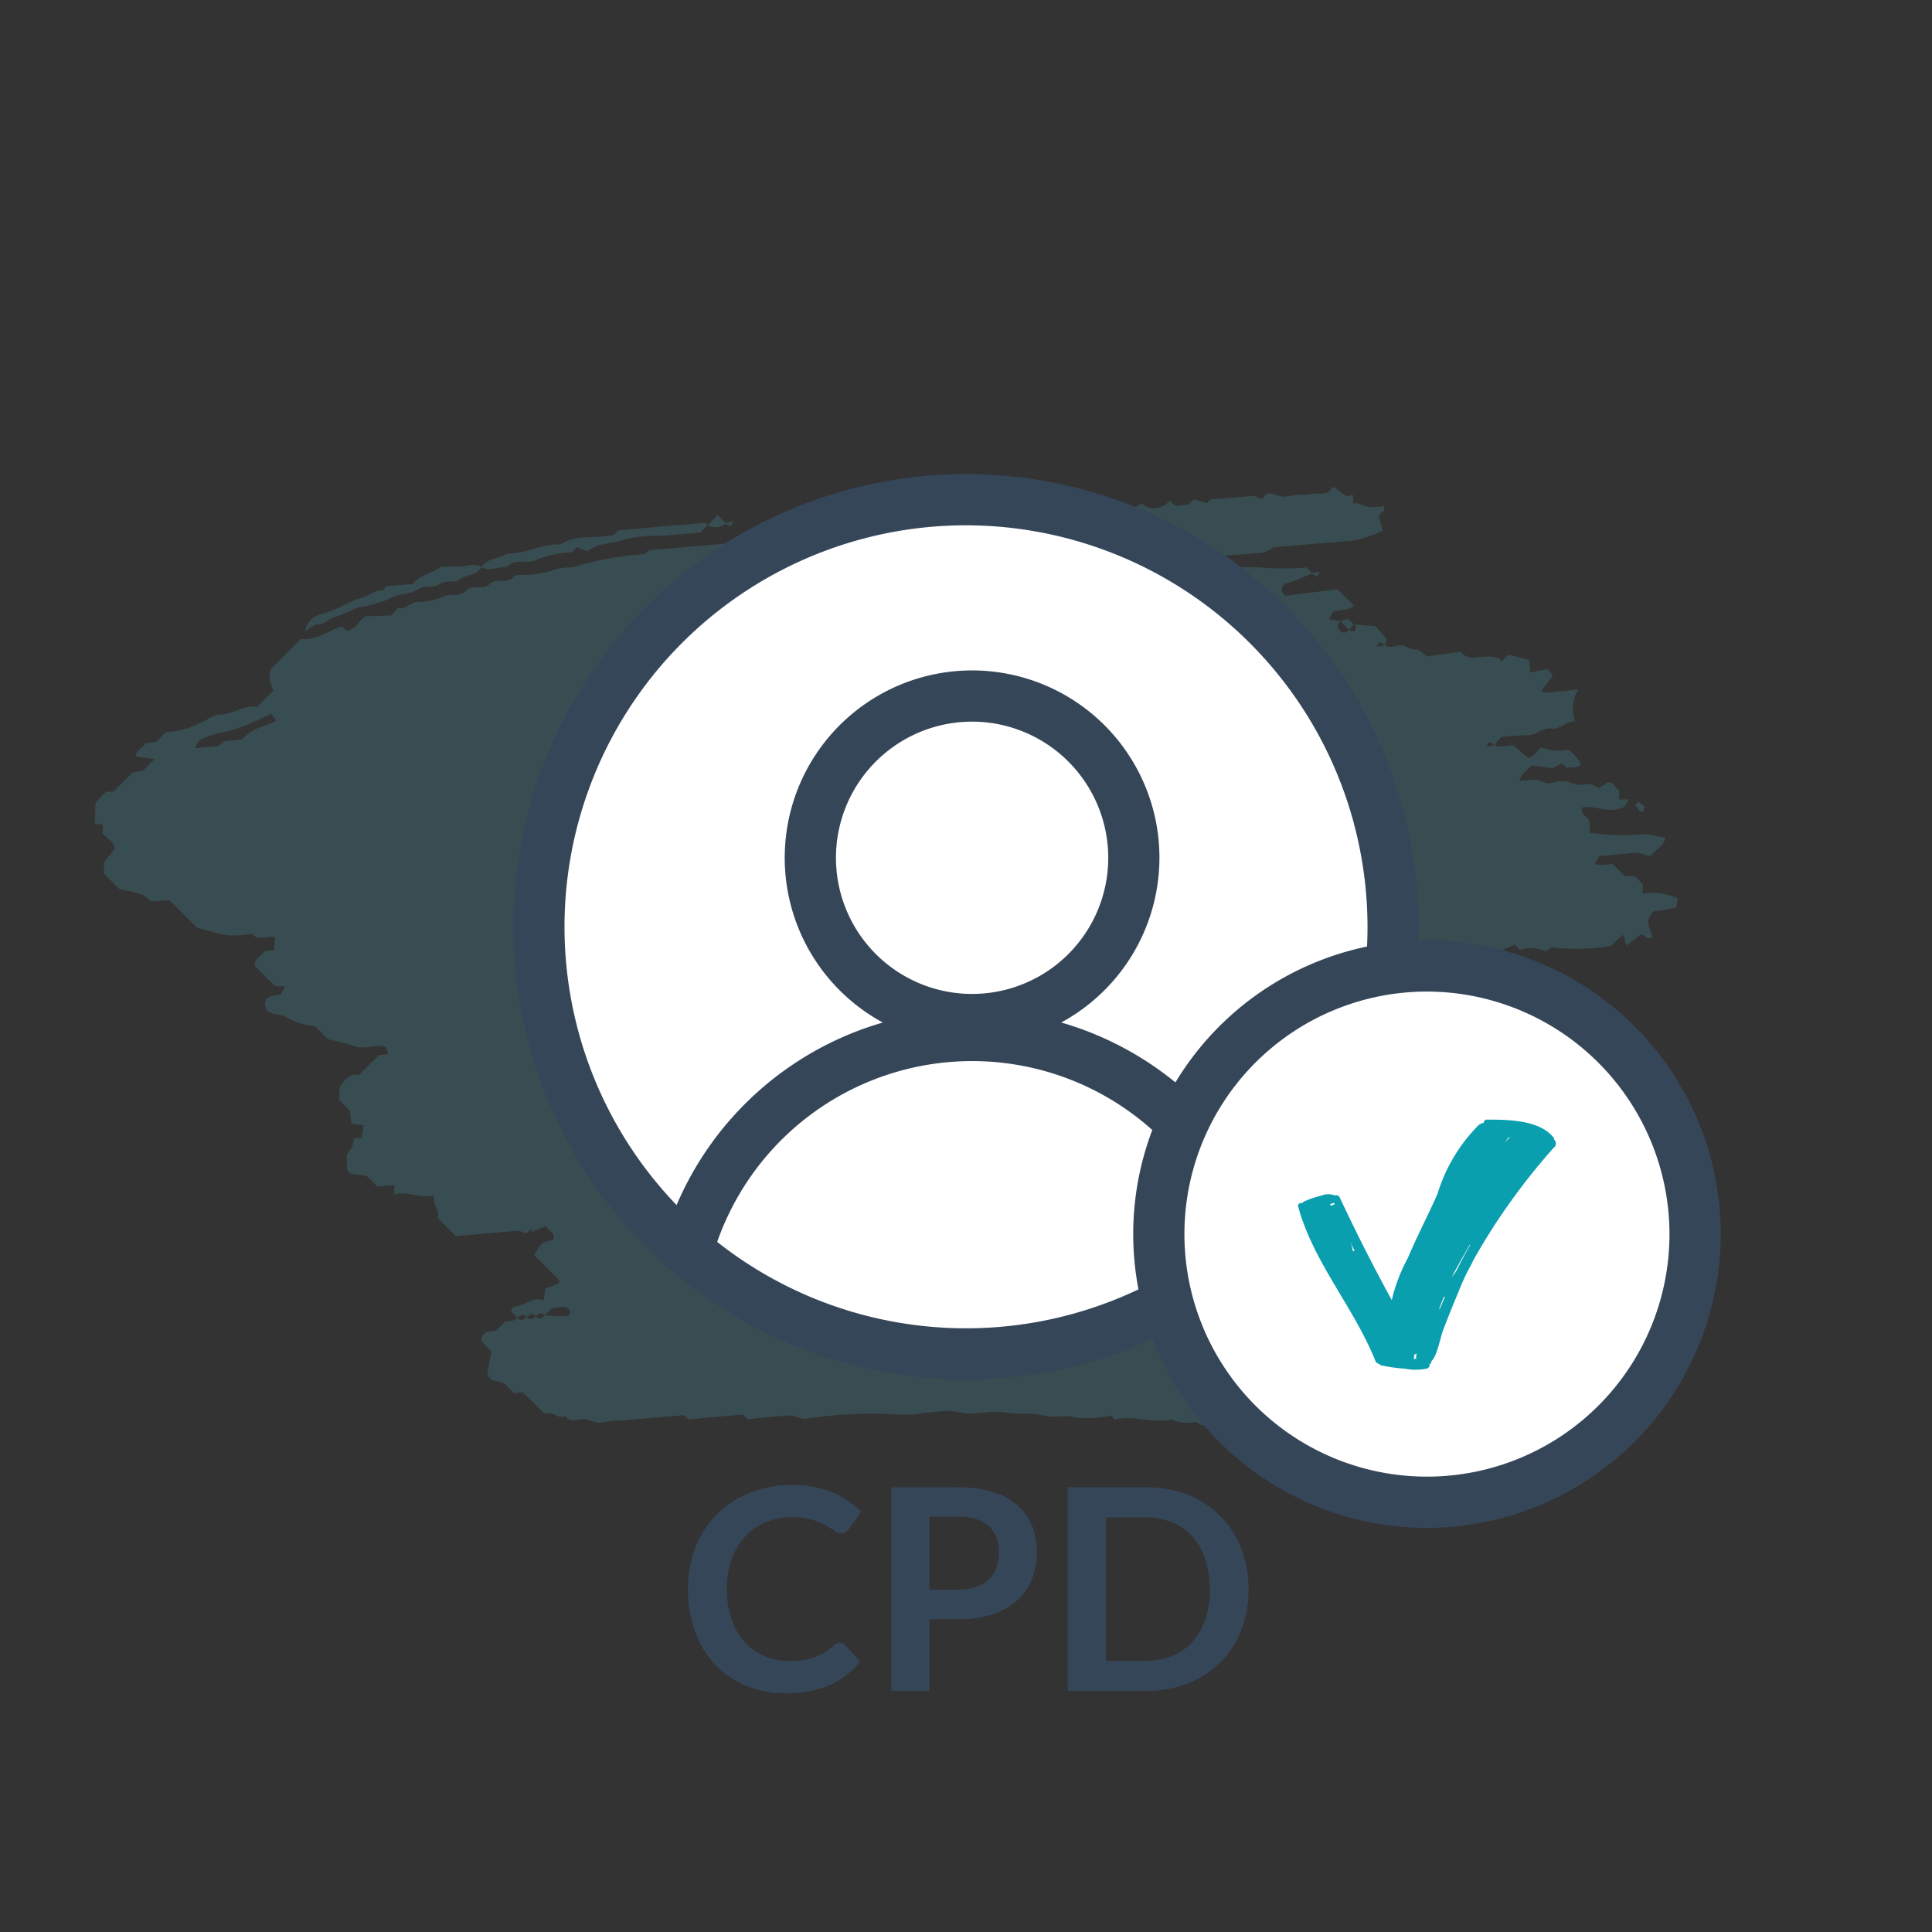
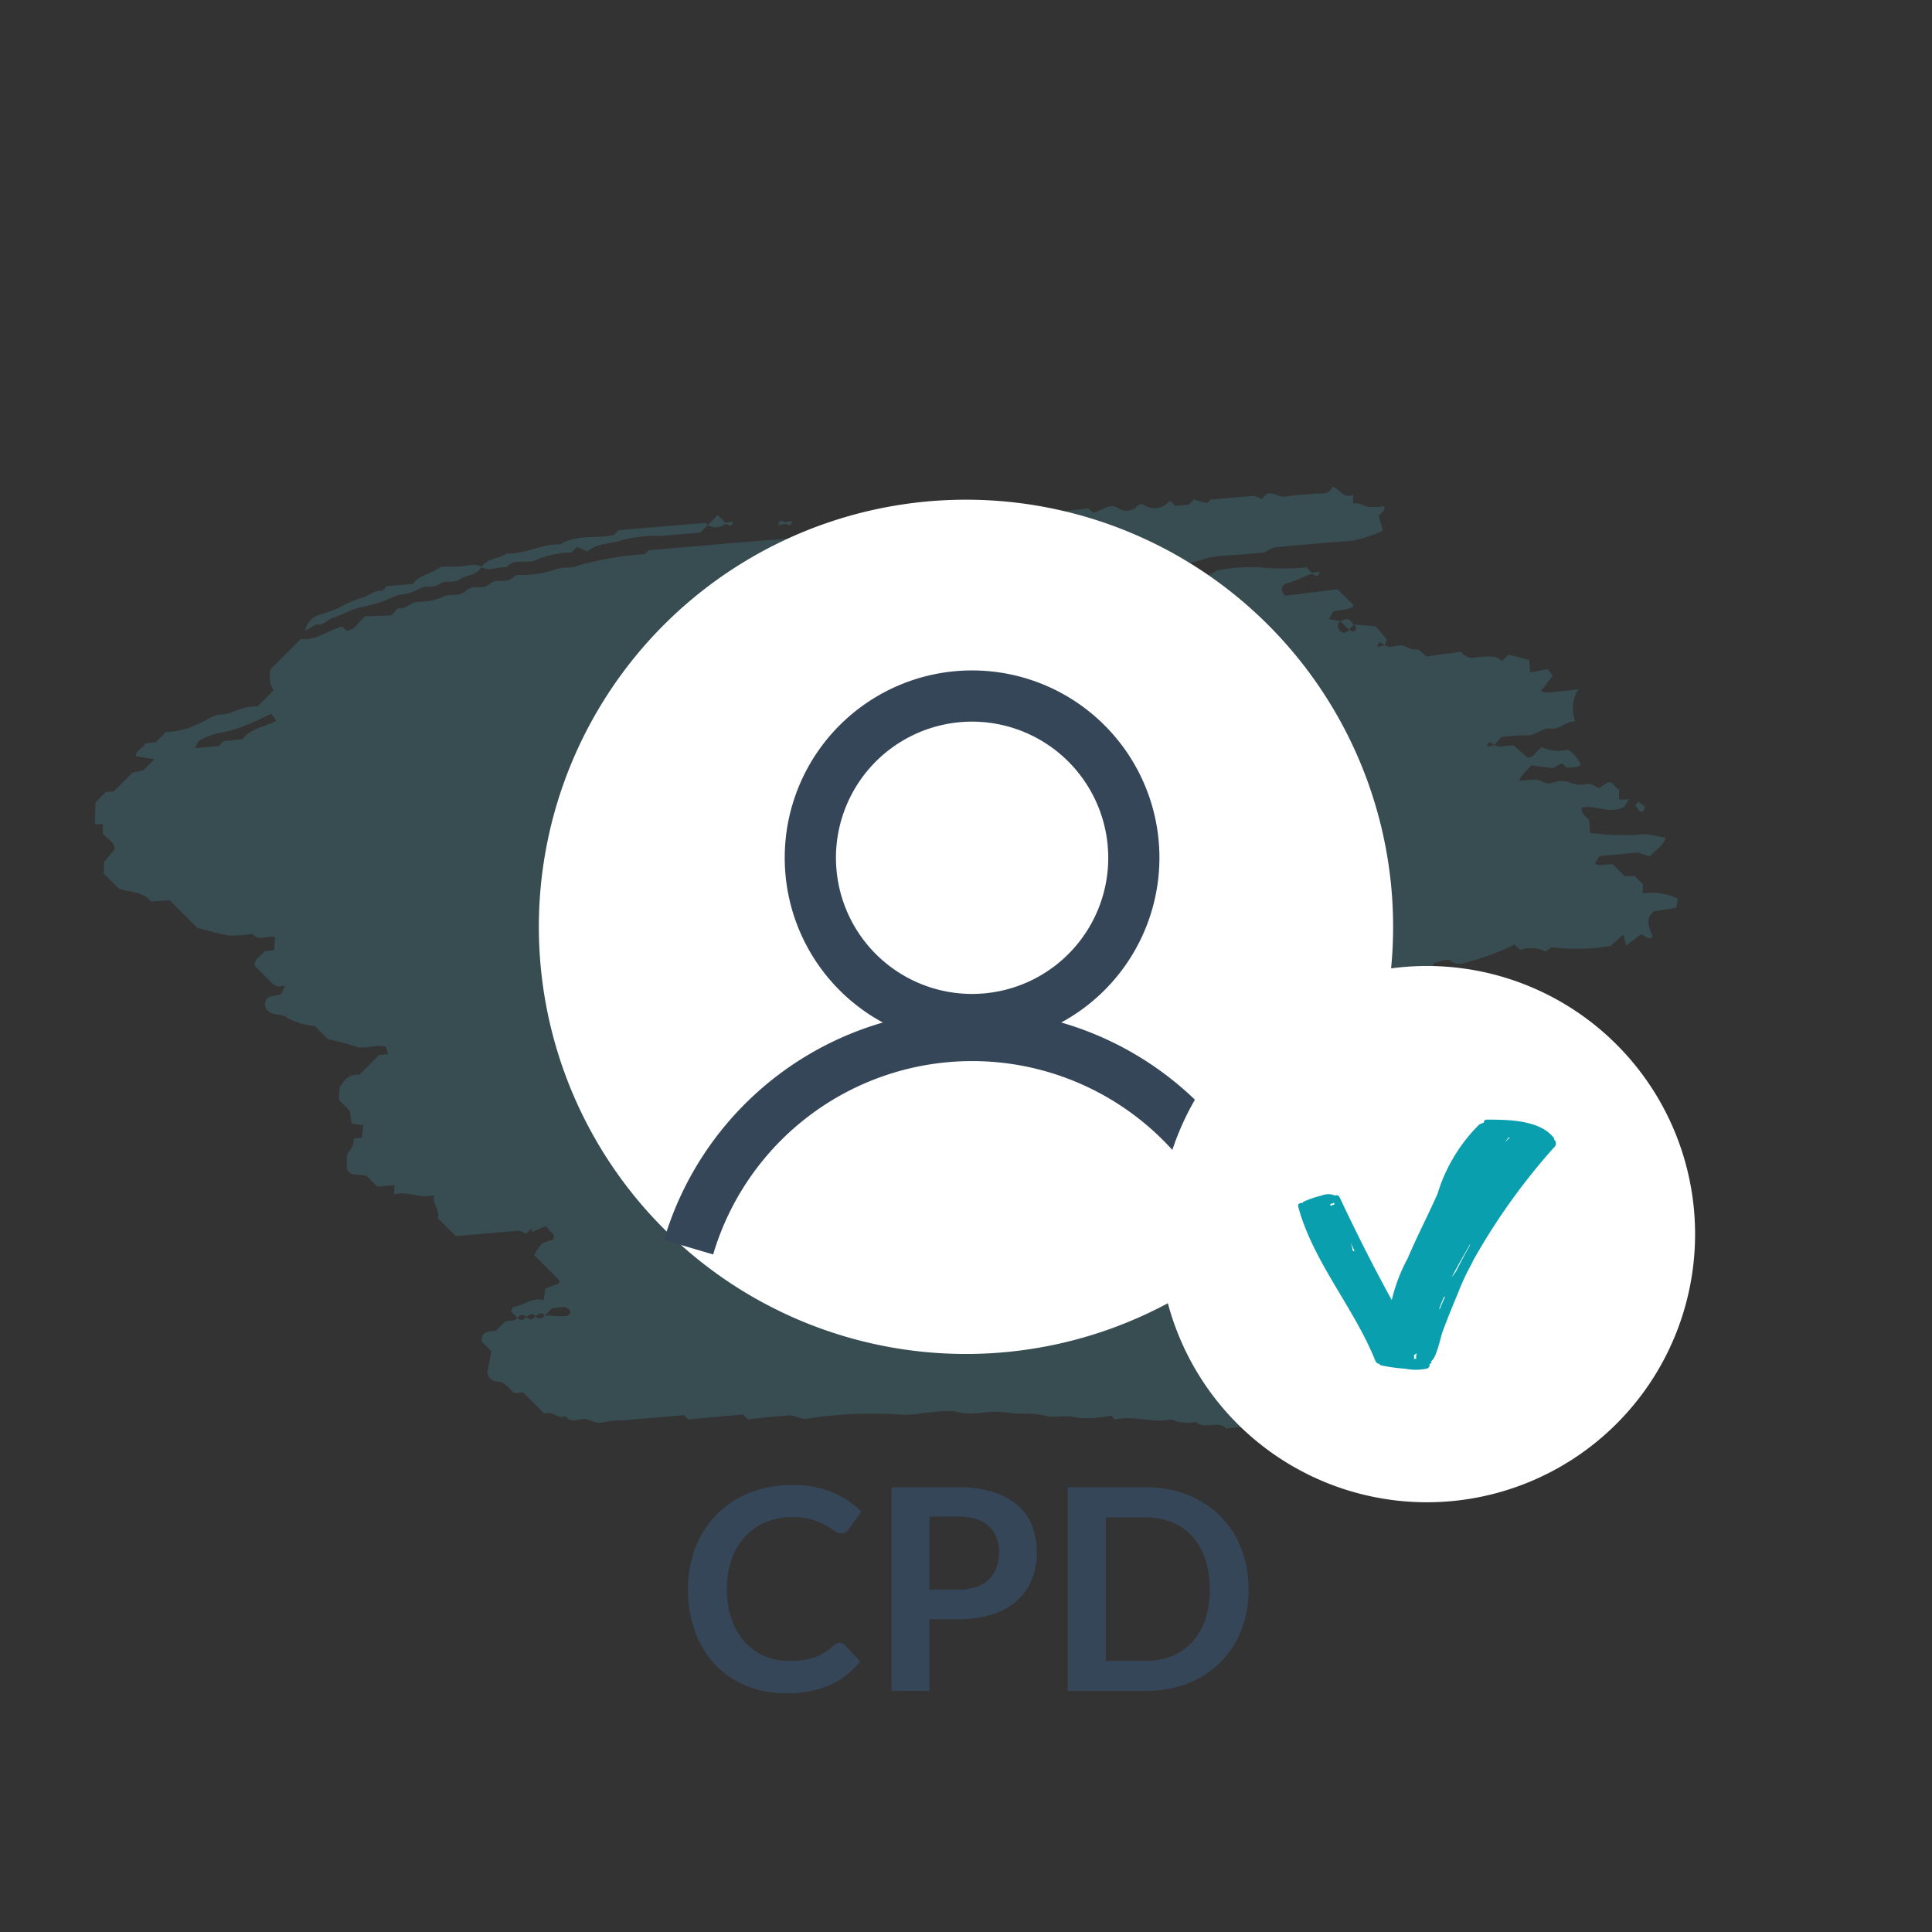
<svg xmlns="http://www.w3.org/2000/svg" id="Group_942" data-name="Group 942" width="73.565" height="73.565" viewBox="0 0 73.565 73.565">
  <rect x="0" y="0" width="73.565" height="73.565" fill="#333333" stroke="none" />
  <defs>
    <clipPath id="clip-path">
      <rect id="Rectangle_403" data-name="Rectangle 403" width="73.565" height="73.565" fill="none" />
    </clipPath>
    <clipPath id="clip-path-4">
      <rect id="Rectangle_400" data-name="Rectangle 400" width="47.86" height="56.177" transform="translate(0 33.842) rotate(-45)" fill="none" />
    </clipPath>
  </defs>
  <g id="Group_949" data-name="Group 949" clip-path="url(#clip-path)">
    <g id="Group_948" data-name="Group 948" transform="translate(0 0)">
      <g id="Group_947" data-name="Group 947" clip-path="url(#clip-path)">
        <path id="Path_212" data-name="Path 212" d="M32.651,64a.269.269,0,0,1,.2.092l.568.617a3.118,3.118,0,0,1-1.161.9,4.012,4.012,0,0,1-1.655.311,3.9,3.9,0,0,1-1.552-.3,3.411,3.411,0,0,1-1.178-.82,3.6,3.6,0,0,1-.747-1.255,4.684,4.684,0,0,1-.26-1.593,4.287,4.287,0,0,1,.29-1.6,3.619,3.619,0,0,1,2.072-2.07,4.325,4.325,0,0,1,1.617-.293,3.831,3.831,0,0,1,1.51.276A3.538,3.538,0,0,1,33.467,59l-.483.671a.429.429,0,0,1-.11.112.31.31,0,0,1-.185.049.423.423,0,0,1-.252-.1,3.27,3.27,0,0,0-.328-.209,2.7,2.7,0,0,0-.5-.21,2.618,2.618,0,0,0-.769-.1,2.581,2.581,0,0,0-1.006.19,2.213,2.213,0,0,0-.788.544,2.478,2.478,0,0,0-.516.86,3.324,3.324,0,0,0-.185,1.14,3.408,3.408,0,0,0,.185,1.164,2.551,2.551,0,0,0,.5.858,2.152,2.152,0,0,0,.745.534,2.329,2.329,0,0,0,.922.184,4.036,4.036,0,0,0,.534-.032,2.259,2.259,0,0,0,.439-.1,1.972,1.972,0,0,0,.381-.178,2.373,2.373,0,0,0,.357-.272.5.5,0,0,1,.112-.078A.3.3,0,0,1,32.651,64" transform="translate(-0.669 -1.444)" fill="#364659" />
        <path id="Path_213" data-name="Path 213" d="M36.255,63.1v2.73H34.813V58.077h2.524a4.41,4.41,0,0,1,1.347.182,2.577,2.577,0,0,1,.939.51,2,2,0,0,1,.547.783,2.925,2.925,0,0,1-.011,2.03,2.148,2.148,0,0,1-.563.806,2.621,2.621,0,0,1-.939.526,4.163,4.163,0,0,1-1.32.187Zm0-1.125h1.081a2.134,2.134,0,0,0,.692-.1,1.287,1.287,0,0,0,.489-.284,1.182,1.182,0,0,0,.291-.45,1.728,1.728,0,0,0,.1-.594,1.566,1.566,0,0,0-.1-.563,1.118,1.118,0,0,0-.291-.428,1.3,1.3,0,0,0-.489-.272,2.289,2.289,0,0,0-.692-.093H36.255Z" transform="translate(-0.867 -1.446)" fill="#364659" />
        <path id="Path_214" data-name="Path 214" d="M48.58,61.954A4.2,4.2,0,0,1,48.3,63.52a3.527,3.527,0,0,1-2.039,2.028,4.356,4.356,0,0,1-1.6.284H41.693V58.076h2.959a4.337,4.337,0,0,1,1.6.287,3.623,3.623,0,0,1,1.239.8,3.557,3.557,0,0,1,.8,1.226,4.193,4.193,0,0,1,.285,1.565m-1.476,0a3.562,3.562,0,0,0-.172-1.145,2.419,2.419,0,0,0-.488-.858,2.106,2.106,0,0,0-.769-.539,2.66,2.66,0,0,0-1.023-.188H43.146v5.461h1.507a2.66,2.66,0,0,0,1.023-.188,2.1,2.1,0,0,0,.769-.538,2.432,2.432,0,0,0,.488-.859,3.562,3.562,0,0,0,.172-1.145" transform="translate(-1.038 -1.446)" fill="#364659" />
        <g id="Group_946" data-name="Group 946" transform="translate(0 0)" opacity="0.25">
          <g id="Group_945" data-name="Group 945">
            <g id="Group_944" data-name="Group 944" clip-path="url(#clip-path)">
              <g id="Group_943" data-name="Group 943" transform="translate(0 0)">
                <g id="Group_942-2" data-name="Group 942" clip-path="url(#clip-path-4)">
                  <path id="Path_215" data-name="Path 215" d="M60.845,42.164a1.3,1.3,0,0,1-1.093.059.6.6,0,0,0-.65.09q-.158-.174-.349.029c-.137-.066-.154-.337-.417-.194.129.294.129.294.417.194.1.116.221.105.348-.03l.236.235.352-.015-.053.626a.554.554,0,0,0,.173.043c.408-.034.815-.075,1.213-.111.223.32.613.043.889.137.069.18.466.2.166.59-.484.207-1,.055-1.514.224-.055.073-.1.14-.156.213-.022.244.246.257.29.427l.381-.019.4.4c.35.095.7.178,1.038.292.094.031.145.156.238.262-.08.1-.159.274-.231.282a3.808,3.808,0,0,1-.624,0c-.373.354-.343.608-.228.863l-.28.28-.37.045-.18.181c-.252.023-.494.035-.743.063a1.636,1.636,0,0,0-.7.135c-.3.2-.555.11-.827.161a2.052,2.052,0,0,1-.731.053c-.278-.056-.437.271-.683.245l-.156-.157a3.219,3.219,0,0,0-1.208.657l-.4-.34a3.127,3.127,0,0,0-1.132.359L54.01,48.2q-1.128.1-2.268.2c-.027,0-.059.059-.09.09a.545.545,0,0,0-.665.07c-.131-.07-.242-.208-.3.066a2.034,2.034,0,0,0,.3-.066,3.023,3.023,0,0,0,.287.3l.376-.376.243.242q1.128-.094,2.268-.2c.028,0,.059-.059.09-.091l.263.263,1-.134.2.2.406-.231c.226-.007.269.215.353.266l.5.095-.319.32-.654,0c-.151.2-.37.3-.423.575a7.968,7.968,0,0,1,1.546-.109,5.086,5.086,0,0,0,1.434.02l.148.235c0,.192-.2.261-.3.393-.107-.116-.223-.106-.35.03-.1-.115-.22-.106-.316.04-.134-.07-.242-.207-.3.066a2.117,2.117,0,0,0,.3-.066.713.713,0,0,0,.127.148l-.189.513c-.3.266-.639.033-.883.286-.133-.071-.242-.208-.3.065a2.165,2.165,0,0,0,.3-.065,2.062,2.062,0,0,0,.221.24l2.77-.252c.122.106.252.2.089.394-.108.127-.238.239-.372.372l-.316-.193-.741.305.563.563.314.007c0,.23-.2.3-.26.444-.134-.071-.243-.208-.3.066a2.121,2.121,0,0,0,.3-.066c.2.157.516-.046.773.036.092.149.333.2.277.456l-.71.079c-.137.138-.286.266-.125.417.137.138.1.263-.114.46l-3.485.293a5.324,5.324,0,0,0-2.251.036c-.45.046-.8-.194-1.261-.093a3.492,3.492,0,0,1-1.344.1c-.423-.088-.882.032-1.263-.066s-.8.021-1.147-.07a4.275,4.275,0,0,0-1.4-.033c-.082,0-.2.052-.24.014-.268-.267-.689-.019-.995-.143-.067-.028-.127-.1-.187-.09a1.468,1.468,0,0,1-.9-.1c-.732.153-1.388-.163-2.127,0-.051.011-.107-.1-.16-.151a4.1,4.1,0,0,1-1.339.08c-.385-.117-.8.026-1.15-.061a3.4,3.4,0,0,0-.9-.087c-.345.007-.677-.07-1.02-.073-.323,0-.66.072-.982.071-.263,0-.51-.1-.776-.1-.321,0-.655.049-.982.076a3.606,3.606,0,0,1-.856.062,16.109,16.109,0,0,0-3.606.159c-.259.017-.418-.142-.647-.128-.289.013-.573.045-.86.071-.246.023-.491.052-.72.076l-.183-.183-2.083.186-.161-.161-2.338.2a3.669,3.669,0,0,0-.737.072c-.312.09-.5-.143-.774-.122-.23.017-.51.148-.651-.113-.268.113-.423-.112-.651-.117-.04,0-.082.007-.18.013l-.8-.8-.337.029-.325-.325c-.291-.217-.576,0-.694-.441l.152-.831-.382-.382c.02-.393.29-.364.542-.386l.345-.344c.175-.091.35.026.483-.157q.159.174.349-.03.159.174.349-.03c.105.116.222.106.349-.03.919.047.919.047.972-.131-.118-.311-.439-.148-.691-.151l-.28.281c-.105-.116-.221-.105-.349.03-.105-.116-.221-.105-.348.03-.105-.116-.222-.105-.349.03l-.239-.239c.03-.059.059-.17.087-.173.393-.053.761-.4,1.155-.255l.063-.45.514-.19c0-.043.032-.106.014-.125-.314-.323-.637-.637-.956-.957.281-.474.281-.474.715-.576.133-.271-.149-.3-.264-.529l-.552.228.007-.145-.207.207-.271-.116-2.413.208-.69-.69c.1-.327-.219-.529-.13-.864-.54.139-.985-.176-1.525-.034l.013-.353-.653.056-.394-.394c-.3-.127-.694.06-.771-.333a3.013,3.013,0,0,0,0-.351c-.019-.181.133-.294.206-.439a1,1,0,0,0,.06-.311l.305-.03.064-.478-.453-.065-.064-.477L13,42.35l.028-.479c.176-.258.344-.523.742-.466l.759-.759.343-.03-.082-.274c-.392-.137-.824.118-1.2-.033a8.291,8.291,0,0,0-1.006-.262l-.508-.508a2.448,2.448,0,0,1-1.027-.3c-.258-.222-.846-.019-.87-.558.075-.376.4-.228.625-.37.039-.077.09-.186.147-.3l-.276.023a.682.682,0,0,1-.189-.093c-.243-.232-.476-.475-.7-.7,0-.276.255-.365.376-.542l.368-.047.035-.489c-.268-.091-.656.172-.859-.13a6.344,6.344,0,0,1-.859.064,4.339,4.339,0,0,1-.746-.166c-.141-.034-.282-.072-.5-.129L6.55,34.752l-.723.044c-.266-.364-.714-.335-1.209-.485l-.575-.576.02-.447.4-.485c-.02-.311-.318-.394-.464-.6l.011-.348L3.7,31.86l.031-.835.391-.391.3-.024.718-.717.418-.091.418-.419-.714-.113c.01-.253.3-.31.364-.491l.4-.049.38-.38a2.966,2.966,0,0,0,1.274-.333c.26-.091.529-.326.764-.328.49,0,.94-.389,1.438-.3l.626-.626a1.039,1.039,0,0,1-.111-.808L11.55,24.8c.534.093,1.033-.323,1.573-.471l.157.157c.352-.006.466-.362.717-.543l.99-.034c.155-.155.239-.277.275-.276.26.051.452-.2.686-.24a2.47,2.47,0,0,0,.954-.168c.327-.2.648.017.932-.254s.621.012.925-.273c.255-.241.635.055.917-.284.039-.047.154-.04.23-.047a3.956,3.956,0,0,0,1.212-.166c.379-.174.737-.059,1.067-.215a12.374,12.374,0,0,1,2.461-.411l.15-.15c1.877-.157,3.768-.333,5.653-.465.55-.038,1.066.119,1.638.033.616-.093,1.233-.114,1.847-.166a16.674,16.674,0,0,1,1.722-.134c.569.012,1.1-.335,1.671-.337.526,0,1.065-.08,1.6-.13a.556.556,0,0,0,.225-.079,1.733,1.733,0,0,1,1.349-.069c.066-.058.13-.115.166-.145l.864-.1.181.165c.332-.063.649-.416,1-.146a.559.559,0,0,0,.671-.1c.059-.049.184-.105.217-.08a.725.725,0,0,0,1.03-.137l.218.2.5-.043.2-.2.505.143.137-.138,1.661-.144.281.121.206-.207c.285-.043.476.176.778.108.326-.073.655-.053.986-.1.271-.037.57.087.725-.263.32.093.4.468.787.3v.337c.241-.058.407.116.623.133a3.641,3.641,0,0,0,.566-.034c-.007.082,0,.134-.017.162a2.515,2.515,0,0,1-.2.2l.159.566a4.754,4.754,0,0,1-1.152.387q-1.476.11-2.957.251a1.474,1.474,0,0,0-.388.193l-1.032.092a8.393,8.393,0,0,0-1.106.11,5.315,5.315,0,0,1-1.054.257c-.365,0-.736.058-1.107.087l-.227.226-.8-.1-.278.181-.3-.165-.434.2-.808-.039-.411.411c-.1-.116-.22-.105-.348.03-.1-.116-.222-.105-.348.03-.105-.115-.221-.105-.317.041-.134-.071-.243-.208-.3.065a2.131,2.131,0,0,0,.3-.065c.073.1.19.093.317-.041.1.116.22.105.348-.03.106.116.222.105.348-.03.028.026.052.078.078.078q2.642-.219,5.28-.452a1.557,1.557,0,0,0,.389-.2,6.773,6.773,0,0,1,1.63-.113,9.967,9.967,0,0,0,1.773,0l.229.23c-.335.108-.654.294-1,.378a.241.241,0,0,0-.161.3.237.237,0,0,0,.062.1c.018.018.043.069.068.069.689-.081,1.38-.171,1.987-.243l.6.6c-.02.117-.154.154-.766.236-.052.094-.111.2-.166.3l.447.082a.206.206,0,0,0-.084.28.269.269,0,0,0,.019.027c.094.122.215.2.384.013.063.023.153.088.19.061.136-.091.083-.18,0-.252.044-.007.806.051.822.068.143.162.293.319.42.493.024.023-.06.133-.061.215-.132-.07-.243-.208-.3.066a2.075,2.075,0,0,0,.3-.066c.166.156.432-.019.66.02.178.028.3.174.525.143.122-.017.236.153.395.268l1.313-.177c.263.353.579.2.848.19s.543-.042.7.176l.257-.256.795.2.029.482.666-.132.2.25c-.142.184-.293.38-.449.587.222.118.462.021.685.013s.486-.053.733-.081a1.378,1.378,0,0,0-.113,1.231c-.322-.056-.585.319-.916.264s-.594.276-.926.256a7.5,7.5,0,0,0-.971.068,1.544,1.544,0,0,0-.255.3c-.132-.07-.243-.208-.3.066a2.075,2.075,0,0,0,.3-.066c.17.137.432,0,.722.02l.529.465c.262-.014.341-.262.536-.4a1.513,1.513,0,0,0,.994.092,1.323,1.323,0,0,1,.5.578c-.179.147-.363.081-.55.11l-.171-.171c-.137.075-.28.153-.346.191l-.823-.106c-.155.208-.375.313-.453.592.221-.019.413-.051.6-.047.225,0,.379.2.652.122a1.122,1.122,0,0,1,.607-.046,1,1,0,0,0,.657.1c.232-.071.351.094.522.141l.324-.212c.252-.043.269.235.442.276l-.015.377.379-.009c-.08.13-.142.233-.174.285-.611.3-1.077-.094-1.622.031-.037.3.244.308.292.557l.026.4a8.874,8.874,0,0,0,2.143.048l.733.138c-.079.317-.39.454-.592.714l-.455-.149-1.468.133c-.083.137-.124.207-.175.288a.484.484,0,0,0,.162.056c.162,0,.329-.024.512-.039l.46.459.382,0,.314.313-.016.348a2.336,2.336,0,0,1,1.347.2l-.068.345-.847.135c-.411.373-.108.661-.057.976-.2.146-.243-.072-.438-.1-.149.116-.346.266-.556.43l-.115-.418-.4.353,0,0c-.029.03-.069.078-.1.079a7.792,7.792,0,0,1-2.228.049c-.013.013-.114.079-.227.16a1.272,1.272,0,0,0-.973-.059l-.208-.207a10,10,0,0,1-1.9.7.536.536,0,0,1-.548-.084c-.11-.082-.378.026-.574.076-.051.014-.093.129-.179.256.447-.111.568.333.983.329a3.78,3.78,0,0,1,1.057.29l.093.459.728-.067.356.31c.12.08.571-.158.483.316-.068.069-.13.176-.191.183-.328.043-.657.063-1.009.094l-.452.452.194.291.48-.261.4.343c.161.116.554-.221.8.049.079.086.291.038.427.078a.376.376,0,0,1,.159.158,1.518,1.518,0,0,1,.1.212c-.073.083-.153.175-.221.251-.273.034-.315-.207-.517-.324a3.044,3.044,0,0,1-.925.078,1.326,1.326,0,0,0-.8-.049c-.038.038-.1.1-.155.169.026.05.054.15.074.143.3-.076.467.19.774.132a1.861,1.861,0,0,1,.774.095,3.854,3.854,0,0,0,.712.227,5.137,5.137,0,0,1,1.3.182ZM10.416,27.654c-.342.155-.665.33-1,.448a4.385,4.385,0,0,1-1.047.291,3.747,3.747,0,0,0-.662.259c-.073.023-.126.191-.2.309l.9-.075L8.6,28.7l.723-.077c.341-.433.839-.465,1.287-.7l-.186-.272M49.949,48.8l-.185-.3-.738-.133.184.3.74.132" transform="translate(-0.092 -0.474)" fill="#489dad" />
                  <path id="Path_216" data-name="Path 216" d="M27.418,20.5l-.286.286-1.478.125a5.608,5.608,0,0,0-1.47.154c-.457.167-.948.1-1.351.442l-.4-.171-.207.207a3.746,3.746,0,0,0-1.318.272c-.345.207-.794-.094-1.164.293-.31-.033-.656.172-.943-.006.246-.362.662-.3.963-.515.678.032,1.354-.381,2.032-.346.676-.416,1.356-.193,2.059-.369l.175-.175c1.015-.085,2.041-.174,3.063-.255.113-.007.253-.073.323.059" transform="translate(-0.468 -0.509)" fill="#489dad" />
                  <path id="Path_217" data-name="Path 217" d="M18.633,22.135c-.2.35-.581.284-.856.49-.176.133-.521.01-.7.139-.3.216-.6.046-.817.2a1.561,1.561,0,0,1-.691.218,2.734,2.734,0,0,0-.558.217,6.7,6.7,0,0,1-1.047.284c-.328.1-.661.289-1,.395-.2.059-.323.277-.563.25-.114-.018-.276.137-.488.248a.794.794,0,0,1,.573-.625,5.879,5.879,0,0,0,.786-.29,4.058,4.058,0,0,1,.764-.339c.283-.048.507-.32.8-.275.041.006.118-.118.174-.174l1.014-.088c.225-.336.627-.351,1.071-.656.142,0,.427-.014.709-.012s.572-.136.819.008" transform="translate(-0.297 -0.55)" fill="#489dad" />
                  <path id="Path_218" data-name="Path 218" d="M58.313,49.667c.144-.129.263-.233.387-.342.2.152-.02.373.091.5-.289.154-.3-.13-.478-.162" transform="translate(-1.452 -1.228)" fill="#489dad" />
                  <path id="Path_219" data-name="Path 219" d="M62.295,42.76a.754.754,0,0,1,.685-.091l-.338.379Z" transform="translate(-1.551 -1.061)" fill="#489dad" />
                  <path id="Path_220" data-name="Path 220" d="M28.336,20.434a.618.618,0,0,1-.7.059l.379-.378Z" transform="translate(-0.688 -0.501)" fill="#489dad" />
                  <path id="Path_221" data-name="Path 221" d="M52.341,24.256c.095-.025.214-.1.288-.075.092.028.148.133.22.206l-.189.188Z" transform="translate(-1.303 -0.602)" fill="#489dad" />
                  <path id="Path_222" data-name="Path 222" d="M63.973,31.313a1.3,1.3,0,0,1,.242.182c.022.022-.029.122-.063.176-.014.013-.094.026-.111.009a2.641,2.641,0,0,1-.183-.243c.036-.044.077-.085.116-.125" transform="translate(-1.59 -0.78)" fill="#489dad" />
                  <path id="Path_223" data-name="Path 223" d="M51.188,22.375l.332-.056c-.057.274-.166.137-.332.056" transform="translate(-1.274 -0.556)" fill="#489dad" />
                  <path id="Path_224" data-name="Path 224" d="M36.1,20.1l-.013.126a.691.691,0,0,1-.164-.05c-.017-.01,0-.073,0-.11Z" transform="translate(-0.894 -0.5)" fill="#489dad" />
                  <path id="Path_225" data-name="Path 225" d="M63.076,47.452l.332-.056c-.057.274-.166.137-.332.056" transform="translate(-1.57 -1.18)" fill="#489dad" />
                  <path id="Path_226" data-name="Path 226" d="M35.188,20.355l-.013.126a.691.691,0,0,1-.164-.05c-.017-.01,0-.073,0-.11Z" transform="translate(-0.871 -0.506)" fill="#489dad" />
-                   <path id="Path_227" data-name="Path 227" d="M34.351,20.377l.126-.013a.947.947,0,0,1-.079.176c-.011.02-.071.011-.111.015Z" transform="translate(-0.854 -0.507)" fill="#489dad" />
                  <path id="Path_228" data-name="Path 228" d="M30.593,20.4l.332-.056c-.057.274-.166.137-.332.056" transform="translate(-0.762 -0.507)" fill="#489dad" />
                  <path id="Path_229" data-name="Path 229" d="M30.72,20.444l-.333.055c.056-.276.168-.137.333-.055" transform="translate(-0.757 -0.507)" fill="#489dad" />
                  <path id="Path_230" data-name="Path 230" d="M59.813,51.128c.083.072.135.162,0,.253-.037.026-.126-.038-.191-.061Z" transform="translate(-1.484 -1.273)" fill="#489dad" />
                  <path id="Path_231" data-name="Path 231" d="M28.284,20.419l.332-.056c-.057.274-.166.137-.332.056" transform="translate(-0.704 -0.507)" fill="#489dad" />
                  <path id="Path_232" data-name="Path 232" d="M59.614,51.32c-.127.135-.243.144-.35.03l.19-.189Z" transform="translate(-1.475 -1.274)" fill="#489dad" />
                </g>
              </g>
            </g>
          </g>
        </g>
        <path id="Path_233" data-name="Path 233" d="M37.306,19.513A16.264,16.264,0,1,1,21.042,35.777,16.263,16.263,0,0,1,37.306,19.513" transform="translate(-0.524 -0.486)" fill="#fff" />
-         <path id="Path_234" data-name="Path 234" d="M37.281,52.99A17.238,17.238,0,1,1,54.52,35.752,17.258,17.258,0,0,1,37.281,52.99m0-32.527A15.288,15.288,0,1,0,52.57,35.752,15.305,15.305,0,0,0,37.281,20.463" transform="translate(-0.499 -0.461)" fill="#364659" />
        <path id="Path_235" data-name="Path 235" d="M37.778,40.448a7.134,7.134,0,1,1,7.133-7.135,7.142,7.142,0,0,1-7.133,7.135m0-12.318a5.184,5.184,0,1,0,5.184,5.183,5.189,5.189,0,0,0-5.184-5.183" transform="translate(-0.763 -0.652)" fill="#364659" />
        <path id="Path_236" data-name="Path 236" d="M27.8,48.748l-1.87-.552a12.234,12.234,0,0,1,23.4-.2l-1.86.584a10.284,10.284,0,0,0-19.67.17" transform="translate(-0.646 -0.982)" fill="#364659" />
        <path id="Path_237" data-name="Path 237" d="M55.461,37.721a10.21,10.21,0,1,1-10.21,10.21,10.21,10.21,0,0,1,10.21-10.21" transform="translate(-1.127 -0.939)" fill="#fff" />
-         <path id="Path_238" data-name="Path 238" d="M55.436,59.091A11.185,11.185,0,1,1,66.622,47.906,11.2,11.2,0,0,1,55.436,59.091m0-20.42a9.235,9.235,0,1,0,9.235,9.235,9.246,9.246,0,0,0-9.235-9.235" transform="translate(-1.102 -0.915)" fill="#364659" />
        <path id="Path_239" data-name="Path 239" d="M60.437,44.48a.137.137,0,0,0,0-.049c-.526-.71-1.792-.71-2.576-.71a.11.11,0,0,0-.1.116.682.682,0,0,0-.19.086A6.291,6.291,0,0,0,56,46.543c-.379.857-.78,1.616-1.132,2.448a6.479,6.479,0,0,0-.612,1.6c-.71-1.291-1.359-2.583-1.99-3.923a.123.123,0,0,0-.165-.055.688.688,0,0,0-.521,0,3.653,3.653,0,0,0-.673.23.144.144,0,0,0-.061.061.123.123,0,0,0-.153.061.131.131,0,0,0,0,.067c.564,2.1,2.131,3.852,2.938,5.872a.172.172,0,0,0,.147.116.126.126,0,0,0,.086.061,6.28,6.28,0,0,0,.894.123,2.1,2.1,0,0,0,.826,0,.147.147,0,0,0,.11-.176h0a.268.268,0,0,0,.067-.042.05.05,0,0,0,0-.055.041.041,0,0,0-.037,0c.215-.03.4-.961.465-1.126.19-.514.4-1.029.612-1.537a8.762,8.762,0,0,1,.4-.878c.055-.1.11-.2.159-.312a24.41,24.41,0,0,1,3.061-4.284.2.2,0,0,0,.047-.282.229.229,0,0,0-.029-.032m-8.5,2.528-.031-.069a.669.669,0,0,0,.159-.056v.08a.175.175,0,0,0-.129.049Zm.857,1.726-.031-.04a1.3,1.3,0,0,0-.086-.325c.055.116.1.233.159.343Zm2.3,4.1a.179.179,0,0,0,0-.135l.1-.08v.07a.155.155,0,0,0,0,.135Zm1.1-2.167-.123.293v-.067c.055-.147.116-.293.172-.428h.037Zm1.029-2.145c-.183.318-.355.648-.521.975-.049.073-.1.147-.159.215.22-.428.465-.844.7-1.261ZM58.487,44.7a.252.252,0,0,1,.041-.063l.166-.229h.1a.172.172,0,0,0-.1.043c-.073.083-.147.152-.22.223Z" transform="translate(-1.262 -1.089)" fill="#0a9faf" />
      </g>
    </g>
  </g>
</svg>